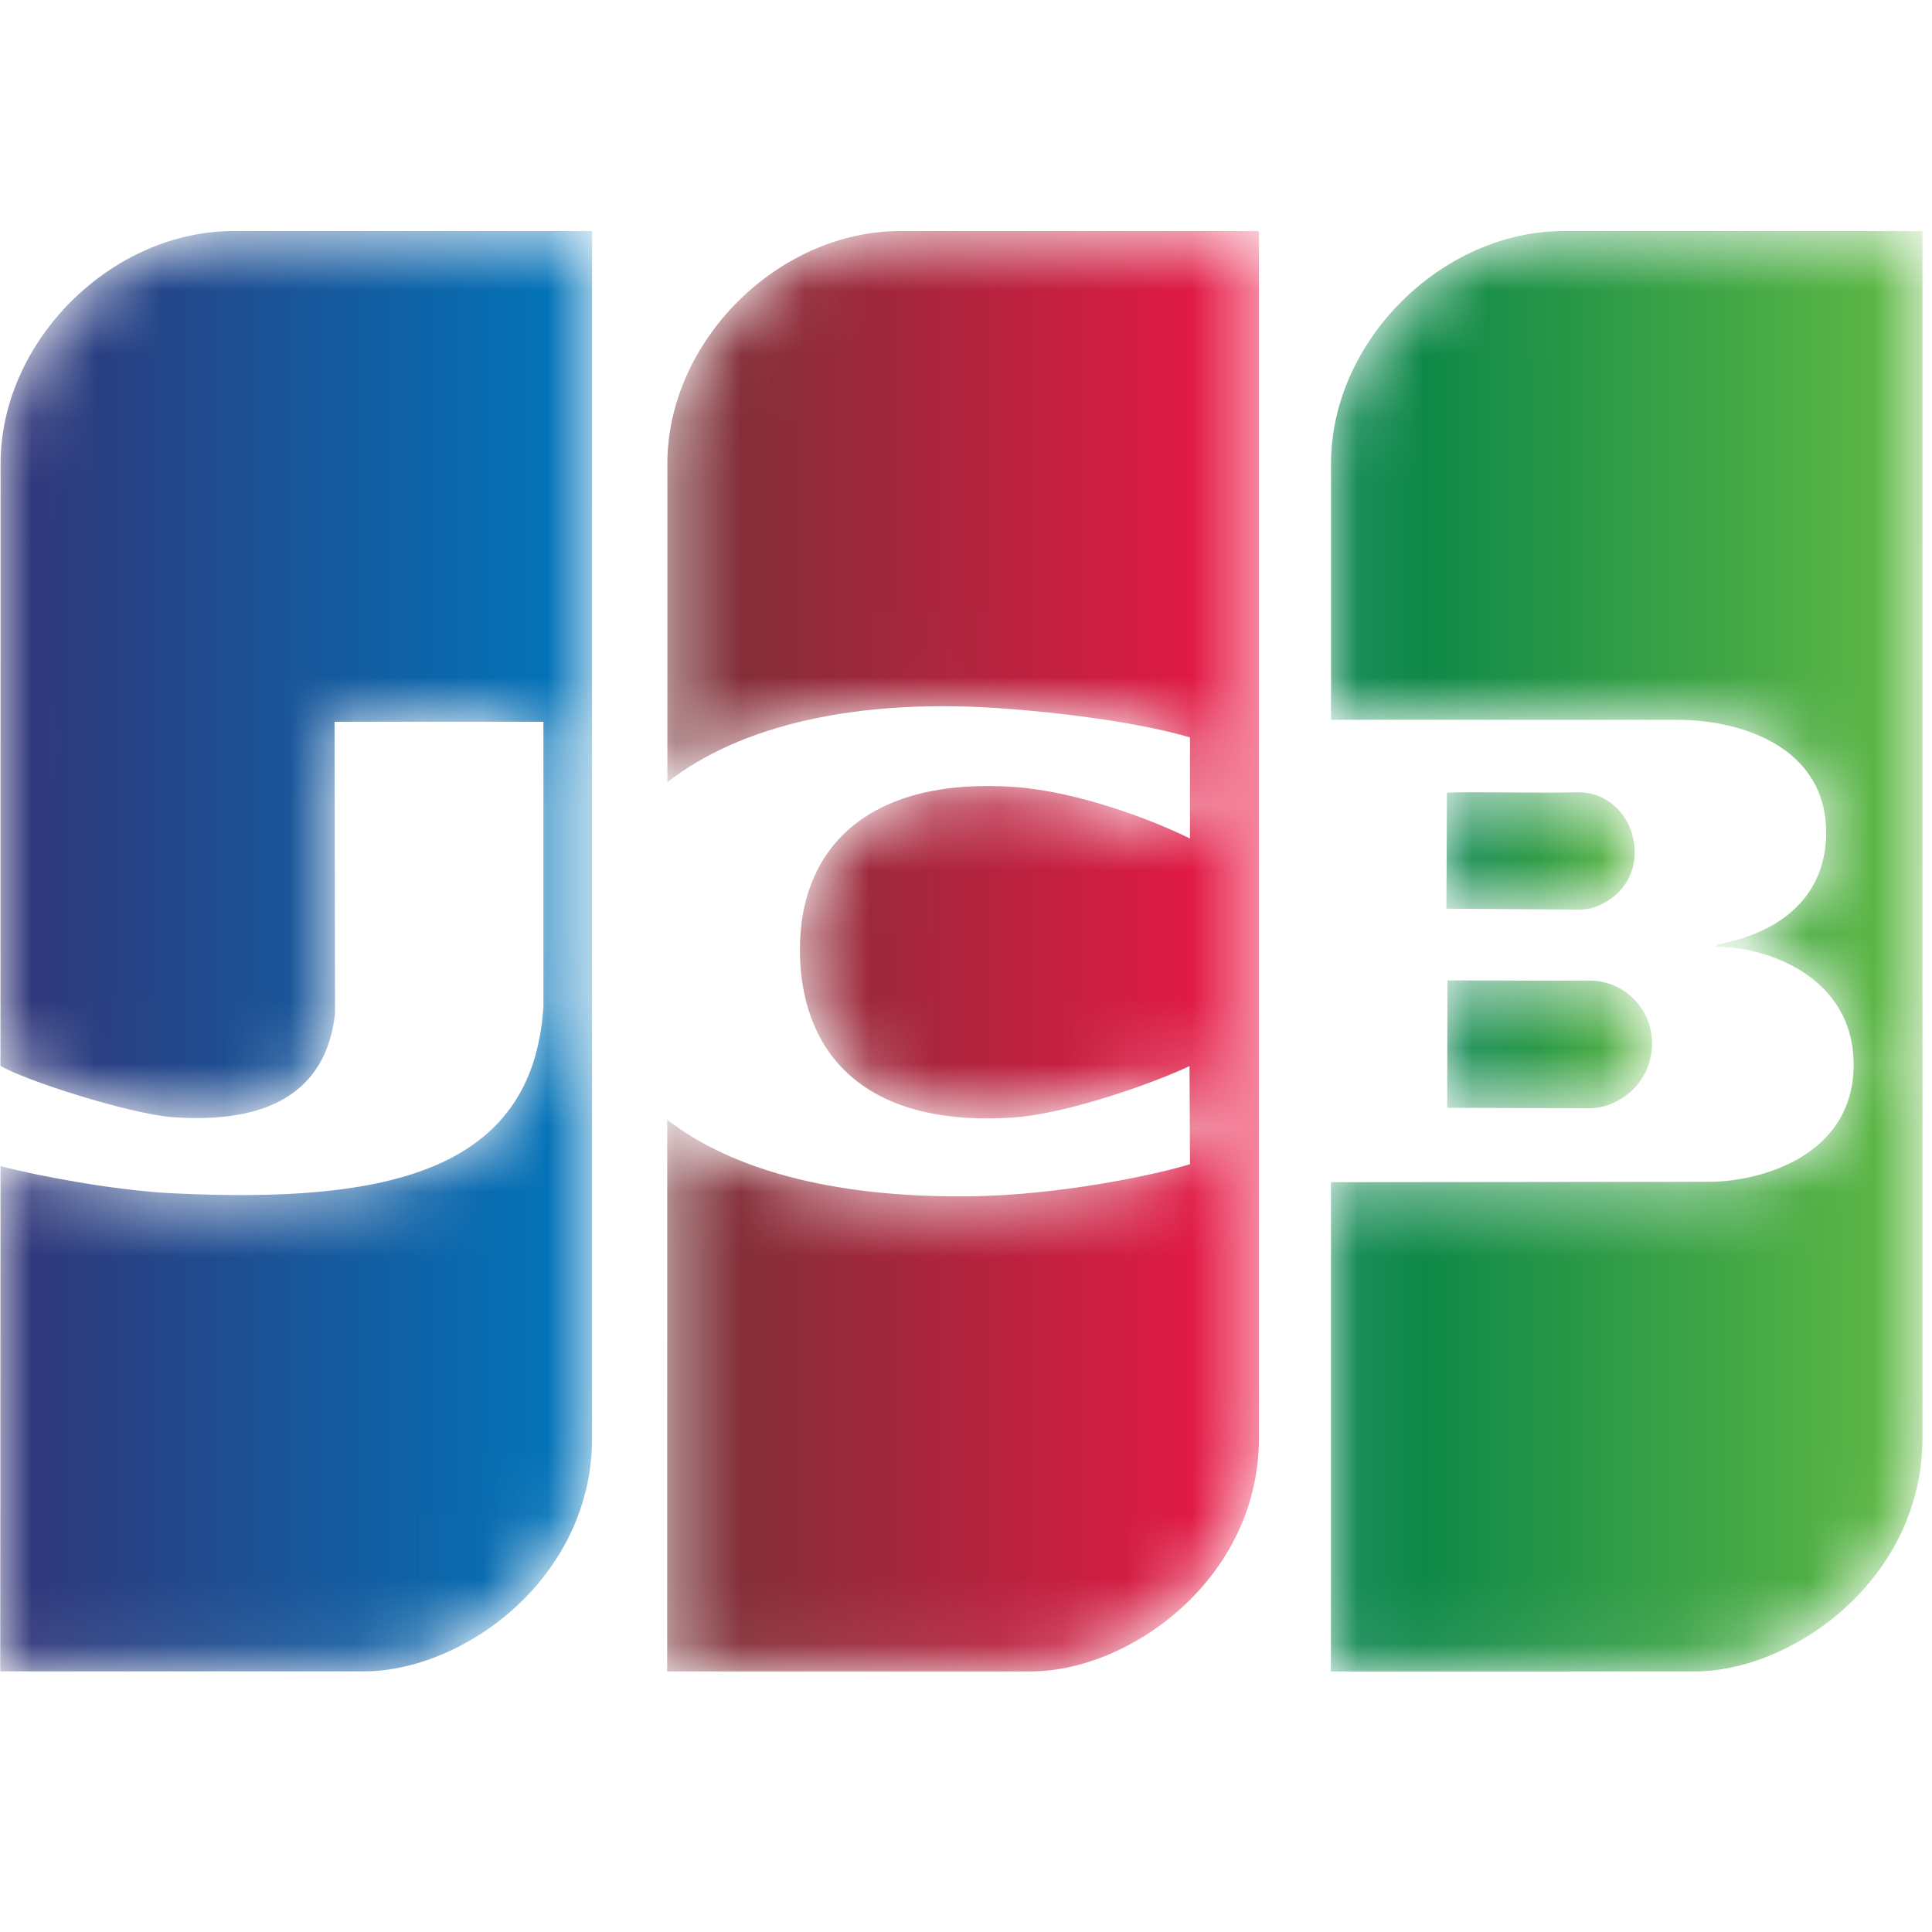
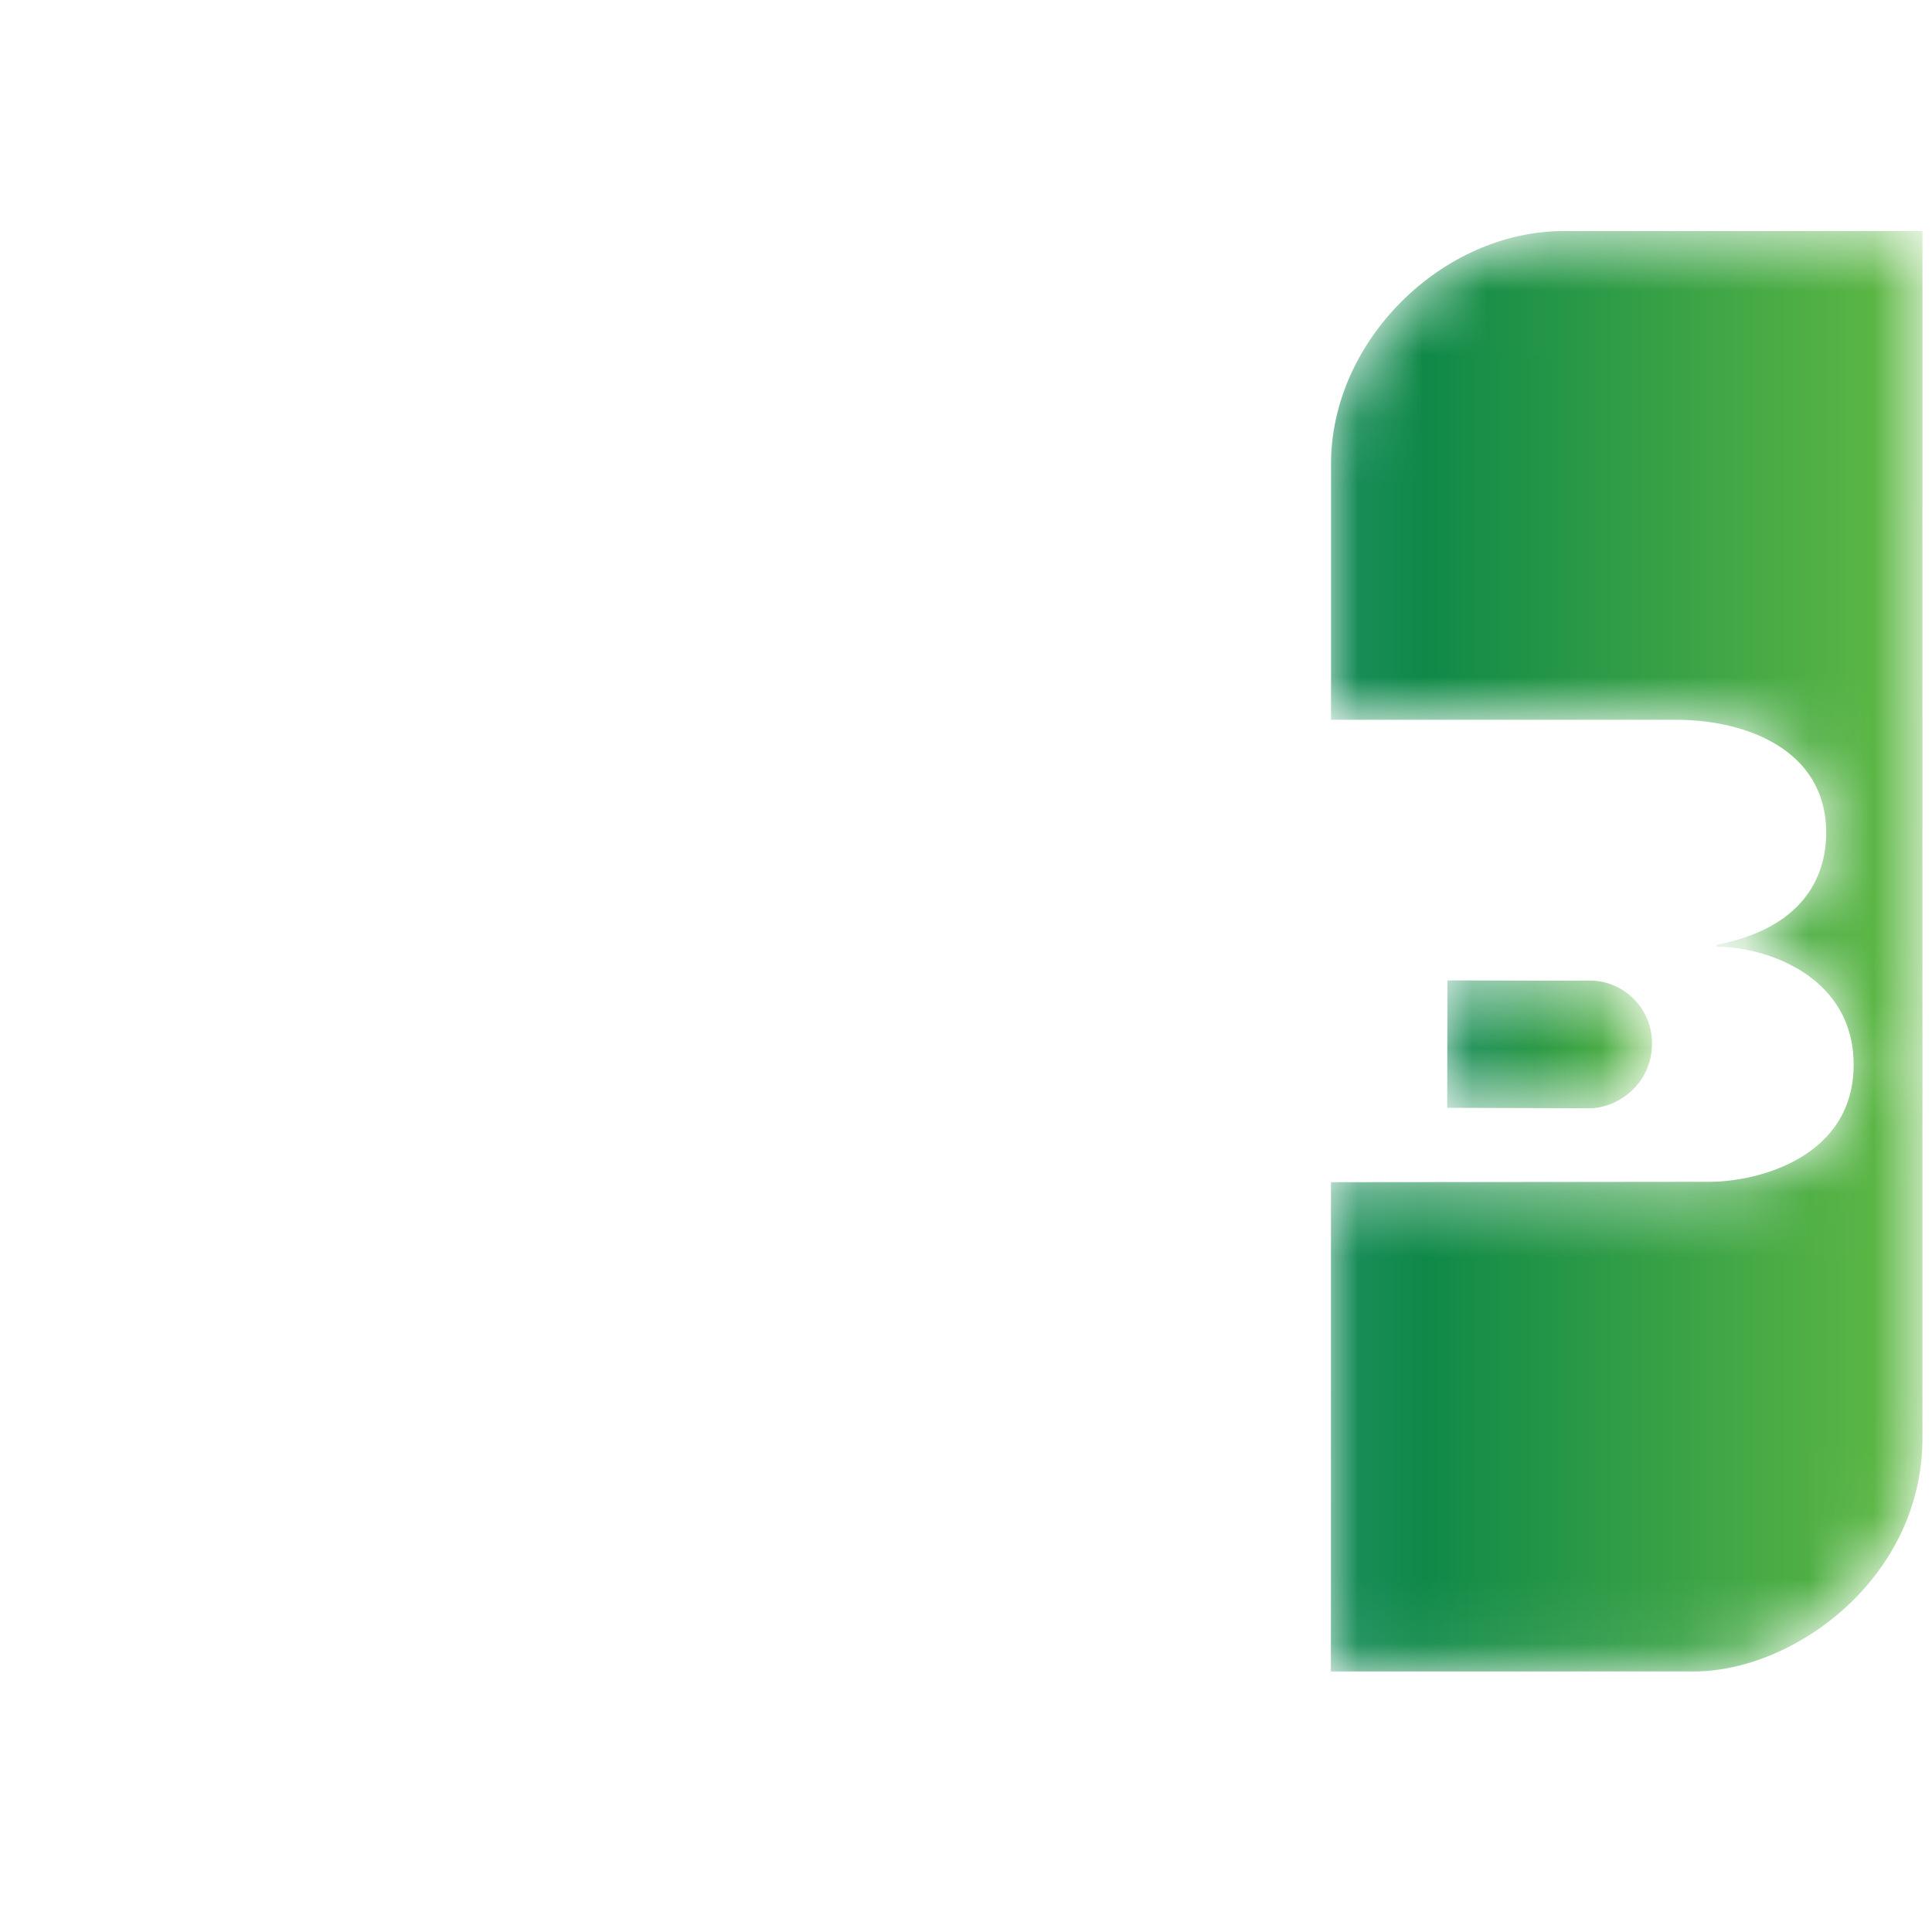
<svg xmlns="http://www.w3.org/2000/svg" width="30" height="30">
  <defs>
    <path d="M3.622.575C1.734.575.009 2.278.009 4.188c0 1.051 0 5.212-.002 9.348.346.217 2.01.752 2.68.799 1.466.103 2.375-.381 2.515-1.603l-.007-4.538h3.243v4.434c-.17 2.54-2.399 3.057-5.79 2.887-.877-.046-2.07-.27-2.64-.42L.004 22.94H5.65c1.54 0 3.544-1.439 3.544-3.627V.575H3.622z" id="a" />
    <linearGradient x1="-.003%" y1="49.999%" x2="100.002%" y2="49.999%" id="b">
      <stop stop-color="#313477" offset="0%" />
      <stop stop-color="#0077BC" offset="100%" />
    </linearGradient>
-     <path d="M0 1.564l.007.001V.007L0 .002v1.562z" id="d" />
    <linearGradient x1="0%" y1="50.019%" x2="1.21%" y2="50.019%" id="e">
      <stop stop-color="#313477" offset="0%" />
      <stop stop-color="#0077BC" offset="100%" />
    </linearGradient>
-     <path d="M3.976.575C2.088.575.363 2.278.363 4.188v4.945c1.132-.885 2.958-1.319 5.281-1.14 1.322.102 2.3.286 2.834.445v1.57c-.588-.294-1.748-.73-2.715-.8-2.191-.158-3.342.868-3.342 2.528 0 1.494.888 2.773 3.331 2.602.806-.056 2.148-.525 2.719-.797l.007 1.523c-.492.155-2.02.488-3.458.5-2.165.017-3.694-.443-4.659-1.189L.36 22.941h5.643c1.54 0 3.546-1.439 3.546-3.627V.575H3.976z" id="g" />
    <linearGradient x1=".004%" y1="49.999%" x2="99.996%" y2="49.999%" id="h">
      <stop stop-color="#753136" offset="0%" />
      <stop stop-color="#ED1746" offset="100%" />
    </linearGradient>
    <path d="M.123.448L.119 2.424l2.21.007c.43 0 .97-.368.97-1.01a.97.97 0 0 0-.967-.973c-.308.003-.8.001-1.245 0L.375.446C.26.446.17.446.123.448" id="j" />
    <linearGradient x1="0%" y1="50.008%" x2="99.996%" y2="50.008%" id="k">
      <stop stop-color="#008049" offset="0%" />
      <stop stop-color="#62BA44" offset="100%" />
    </linearGradient>
-     <path d="M.115.473l-.008 1.8 2.089.014c.346-.007.834-.325.834-.882 0-.567-.426-.95-.88-.939-.296.008-.702.005-1.078.002L.52.465C.333.465.187.467.115.473" id="m" />
    <linearGradient x1=".022%" y1="49.994%" x2="100.012%" y2="49.994%" id="n">
      <stop stop-color="#008049" offset="0%" />
      <stop stop-color="#62BA44" offset="100%" />
    </linearGradient>
    <path d="M3.694.575C1.806.575.08 2.278.08 4.188L.08 8.164h5.365c1.067 0 2.324.457 2.324 1.754 0 .696-.37 1.485-1.706 1.74v.03c.78 0 2.132.457 2.132 1.833 0 1.423-1.46 1.817-2.243 1.817l-5.873.006-.001 7.597H5.72c1.54 0 3.544-1.439 3.544-3.627V.575H3.694z" id="p" />
    <linearGradient x1="-.007%" y1="49.999%" x2="100.004%" y2="49.999%" id="q">
      <stop stop-color="#008049" offset="0%" />
      <stop stop-color="#62BA44" offset="100%" />
    </linearGradient>
  </defs>
  <g fill="none" fill-rule="evenodd">
    <g transform="translate(0 3.013)">
      <mask id="c" fill="#fff">
        <use href="#a" />
      </mask>
-       <path d="M3.622.575C1.734.575.009 2.278.009 4.188c0 1.051 0 5.212-.002 9.348.346.217 2.01.752 2.68.799 1.466.103 2.375-.381 2.515-1.603l-.007-4.538h3.243v4.434c-.17 2.54-2.399 3.057-5.79 2.887-.877-.046-2.07-.27-2.64-.42L.004 22.94H5.65c1.54 0 3.544-1.439 3.544-3.627V.575H3.622z" fill="url(#b)" mask="url(#c)" />
    </g>
    <g transform="translate(0 16.543)">
      <mask id="f" fill="#fff">
        <use href="#d" />
      </mask>
      <path d="M0 1.564l.007.001V.007L0 .002v1.562z" fill="url(#e)" mask="url(#f)" />
    </g>
    <g transform="translate(10 3.013)">
      <mask id="i" fill="#fff">
        <use href="#g" />
      </mask>
-       <path d="M3.976.575C2.088.575.363 2.278.363 4.188v4.945c1.132-.885 2.958-1.319 5.281-1.14 1.322.102 2.3.286 2.834.445v1.57c-.588-.294-1.748-.73-2.715-.8-2.191-.158-3.342.868-3.342 2.528 0 1.494.888 2.773 3.331 2.602.806-.056 2.148-.525 2.719-.797l.007 1.523c-.492.155-2.02.488-3.458.5-2.165.017-3.694-.443-4.659-1.189L.36 22.941h5.643c1.54 0 3.546-1.439 3.546-3.627V.575H3.976z" fill="url(#h)" mask="url(#i)" />
    </g>
    <g transform="translate(22.353 14.778)">
      <mask id="l" fill="#fff">
        <use href="#j" />
      </mask>
      <path d="M.123.448L.119 2.424l2.21.007c.43 0 .97-.368.97-1.01a.97.97 0 0 0-.967-.973c-.308.003-.8.001-1.245 0L.375.446C.26.446.17.446.123.448" fill="url(#k)" mask="url(#l)" />
    </g>
    <g transform="translate(22.353 11.837)">
      <mask id="o" fill="#fff">
        <use href="#m" />
      </mask>
      <path d="M.115.473l-.008 1.8 2.089.014c.346-.007.834-.325.834-.882 0-.567-.426-.95-.88-.939-.296.008-.702.005-1.078.002L.52.465C.333.465.187.467.115.473" fill="url(#n)" mask="url(#o)" />
    </g>
    <g transform="translate(20.588 3.013)">
      <mask id="r" fill="#fff">
        <use href="#p" />
      </mask>
      <path d="M3.694.575C1.806.575.08 2.278.08 4.188L.08 8.164h5.365c1.067 0 2.324.457 2.324 1.754 0 .696-.37 1.485-1.706 1.74v.03c.78 0 2.132.457 2.132 1.833 0 1.423-1.46 1.817-2.243 1.817l-5.873.006-.001 7.597H5.72c1.54 0 3.544-1.439 3.544-3.627V.575H3.694z" fill="url(#q)" mask="url(#r)" />
    </g>
  </g>
</svg>